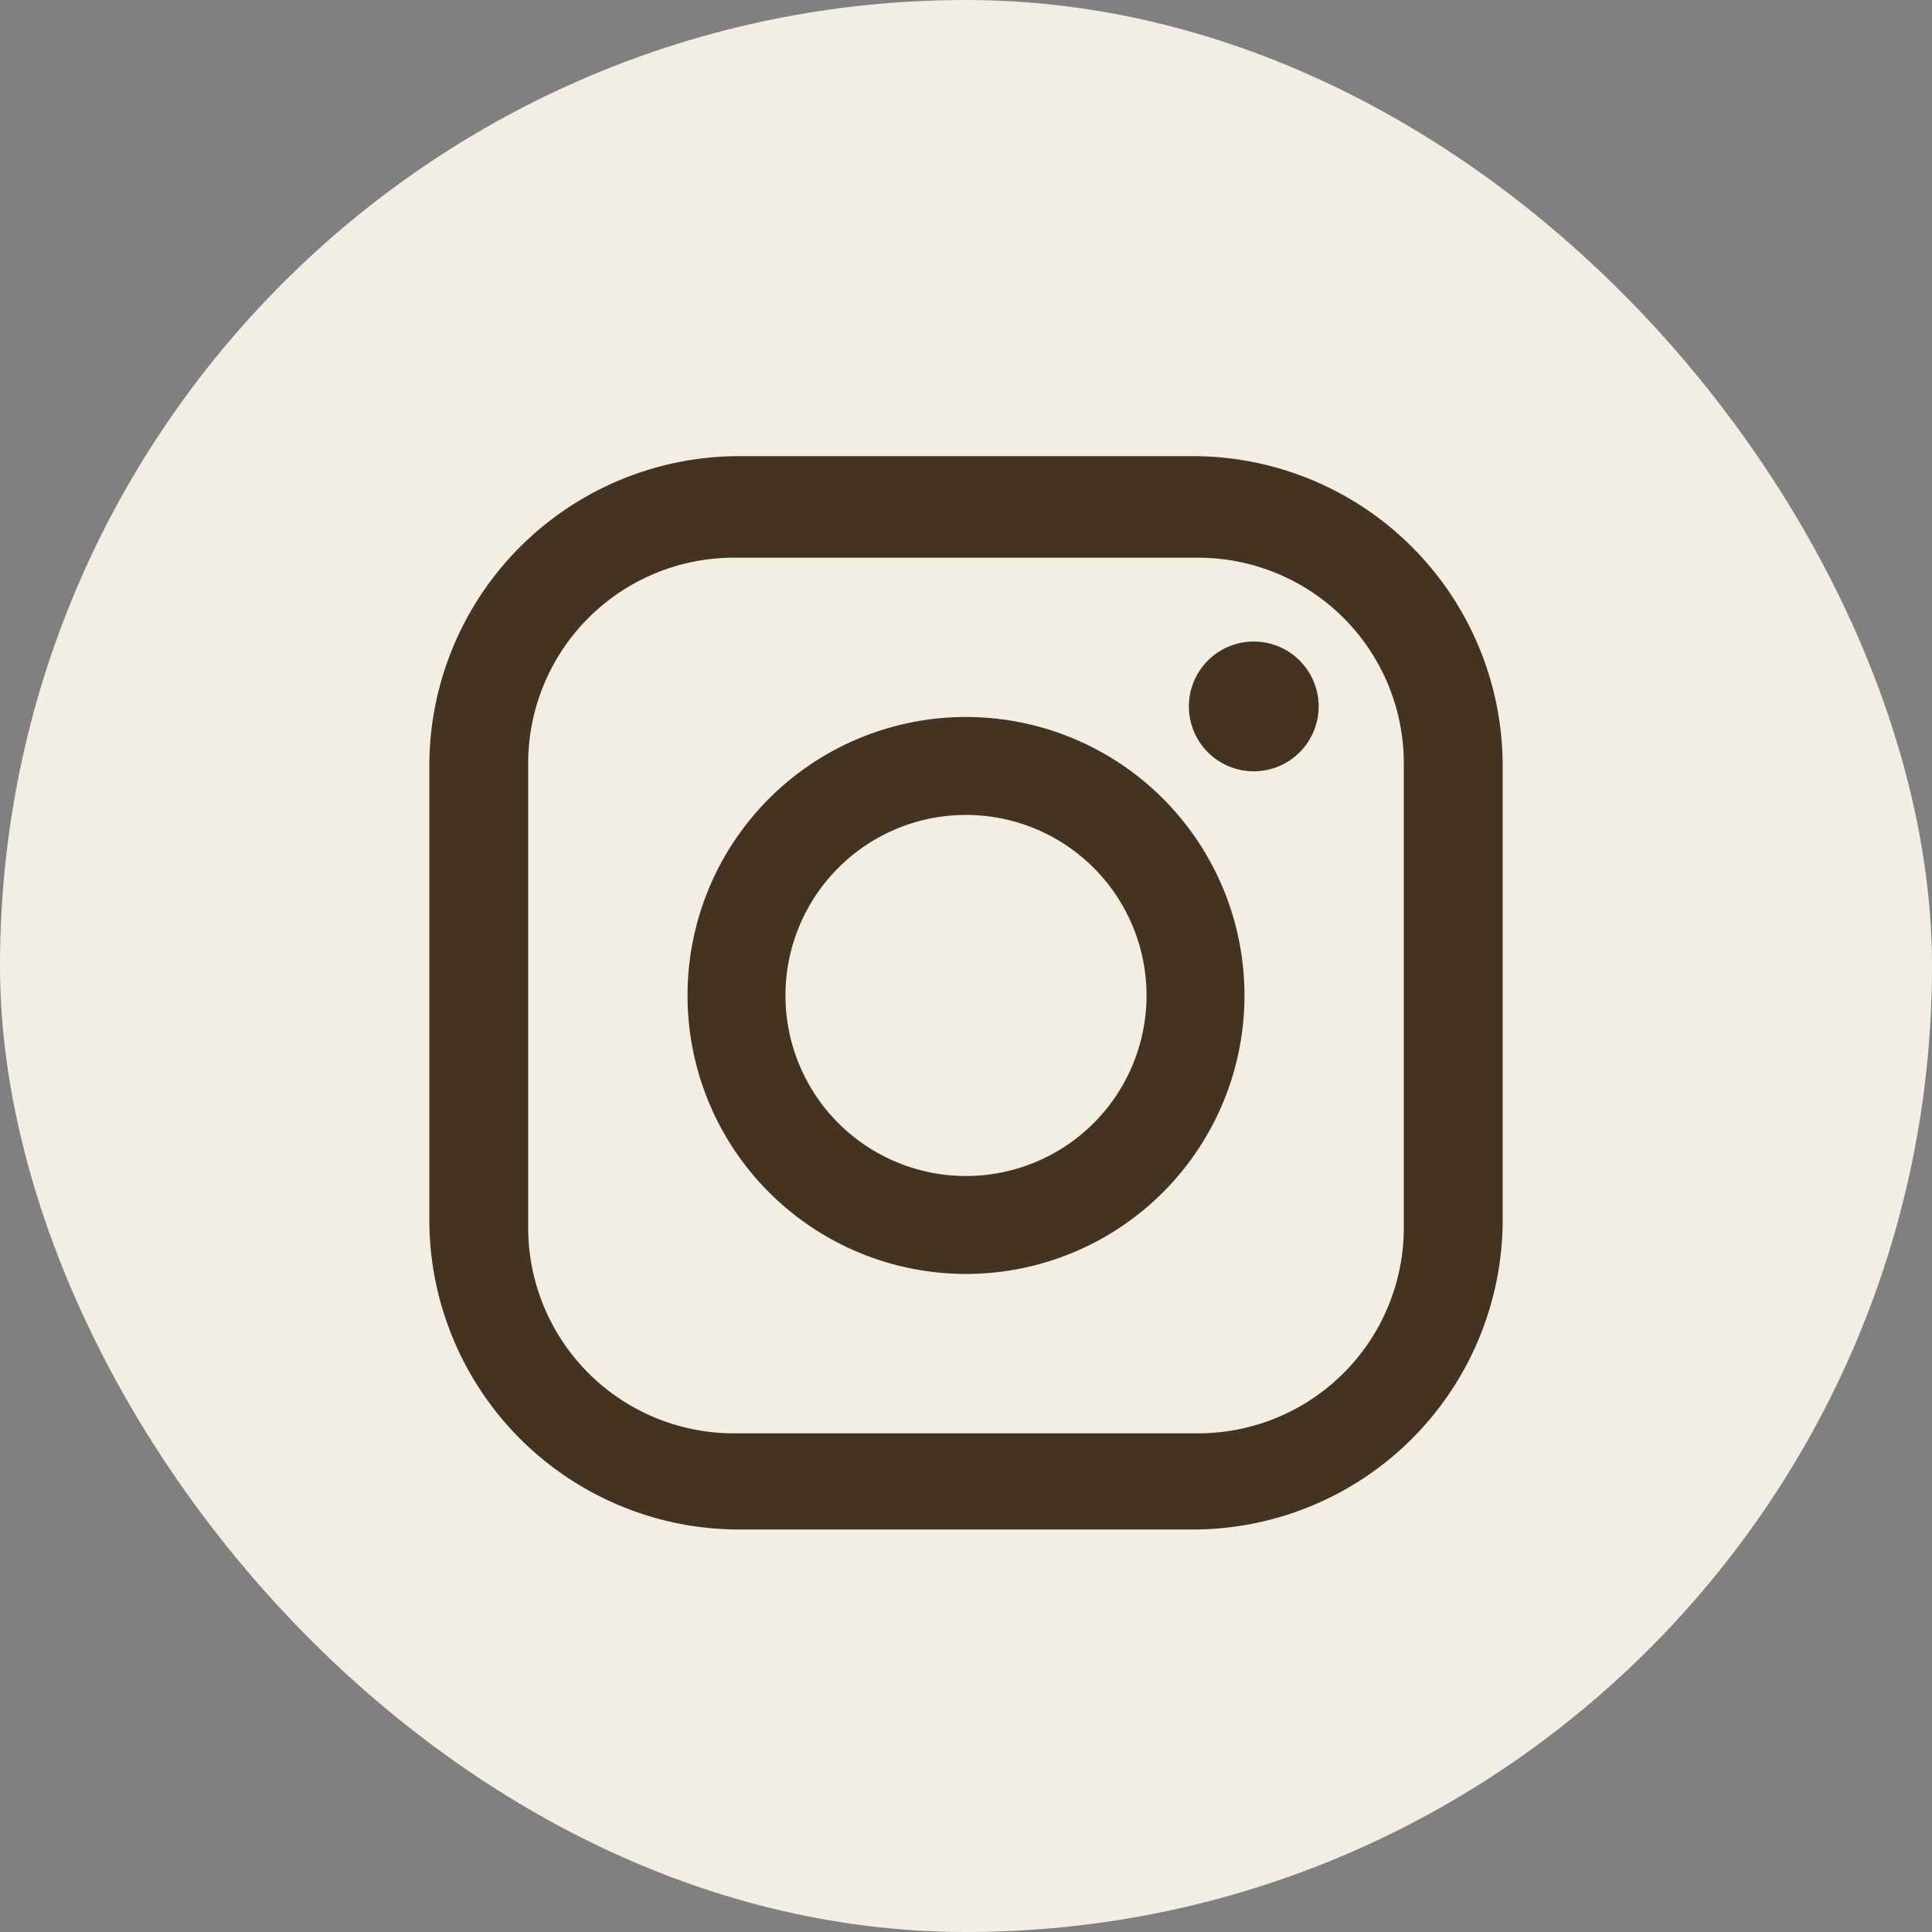
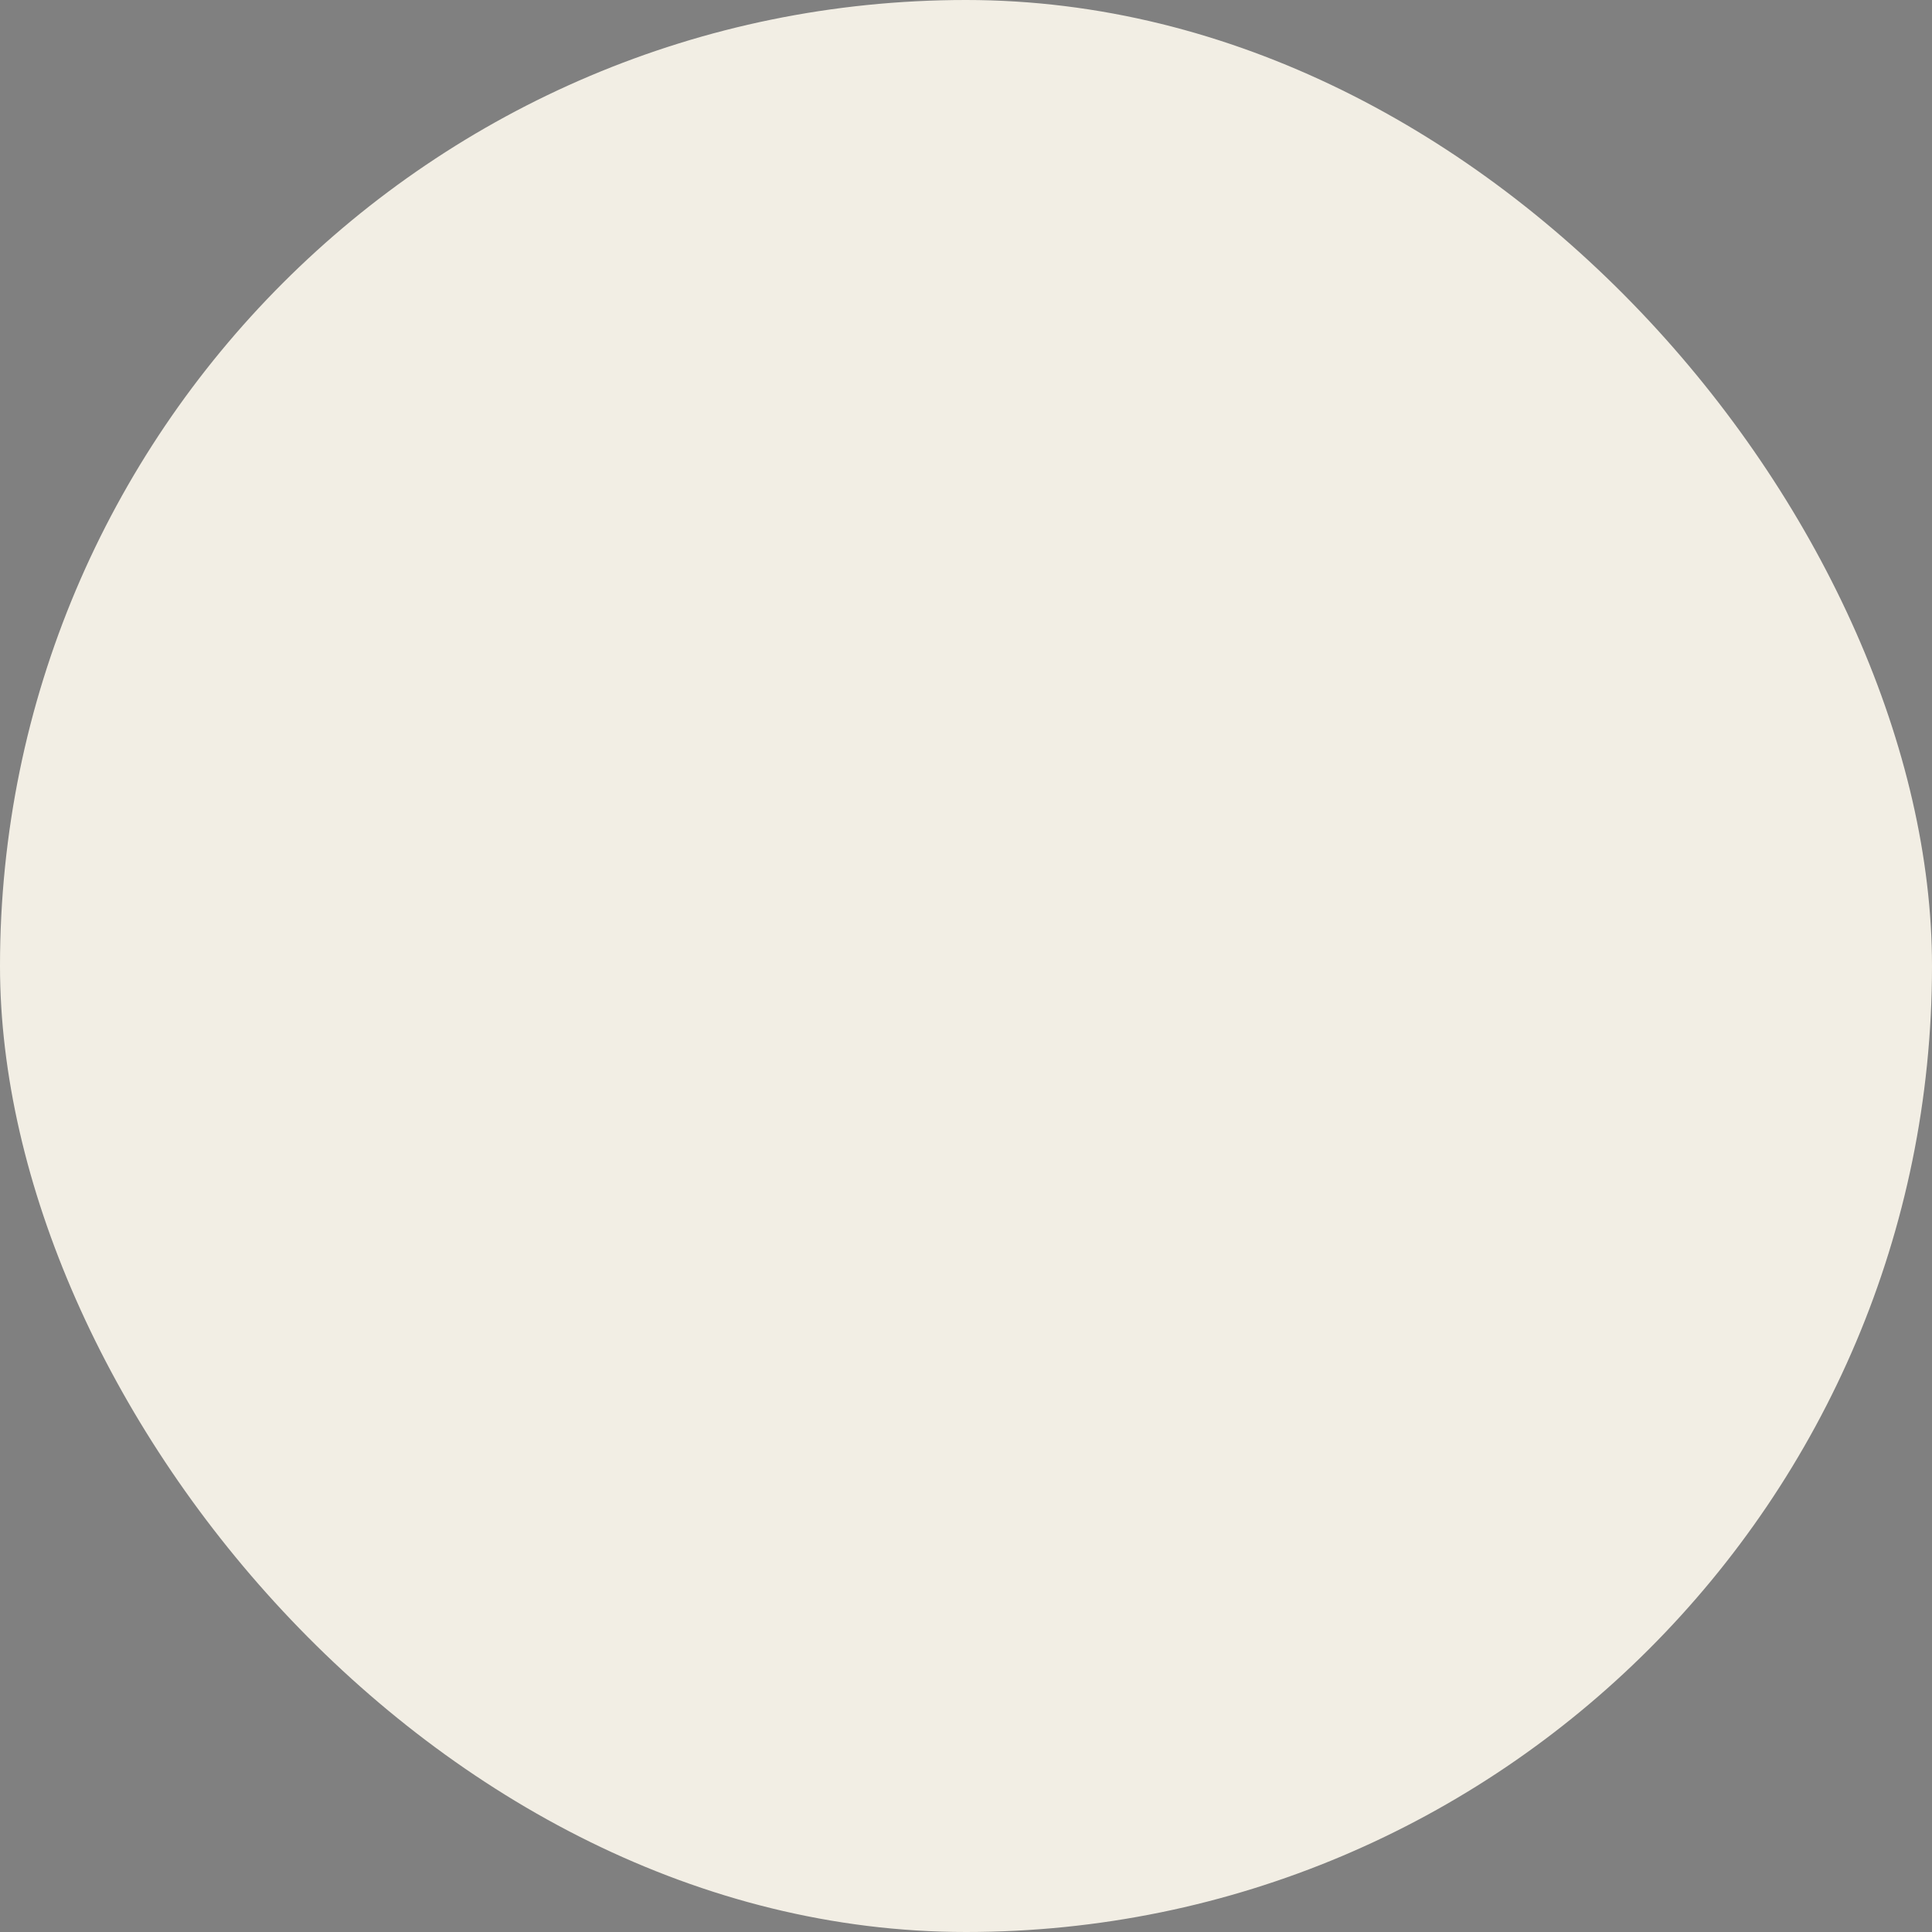
<svg xmlns="http://www.w3.org/2000/svg" id="insta_btn" width="36" height="36" viewBox="0 0 36 36">
  <rect x="0" y="0" width="36" height="36" fill="#808080" stroke="none" />
  <defs>
    <clipPath id="clip-path">
-       <rect id="사각형_14976" data-name="사각형 14976" width="20" height="20" fill="#443320" />
-     </clipPath>
+       </clipPath>
  </defs>
  <rect id="box" width="36" height="36" rx="18" fill="#f2eee4" />
  <g id="그룹_31490" data-name="그룹 31490" transform="translate(8 8.5)">
    <g id="그룹_1238" data-name="그룹 1238" clip-path="url(#clip-path)">
-       <path id="패스_7560" data-name="패스 7560" d="M14.227,0H5.773A5.773,5.773,0,0,0,0,5.773v8.455A5.773,5.773,0,0,0,5.773,20h8.455A5.773,5.773,0,0,0,20,14.227V5.773A5.773,5.773,0,0,0,14.227,0m3.931,14.376a3.832,3.832,0,0,1-3.832,3.832H5.674a3.832,3.832,0,0,1-3.832-3.832V5.724A3.832,3.832,0,0,1,5.674,1.892h8.652a3.832,3.832,0,0,1,3.832,3.832Z" fill="#443320" />
-       <path id="패스_7561" data-name="패스 7561" d="M39.159,34.321a5.189,5.189,0,1,0,5.189,5.189,5.189,5.189,0,0,0-5.189-5.189m0,8.553a3.364,3.364,0,1,1,3.364-3.364,3.364,3.364,0,0,1-3.364,3.364" transform="translate(-29.159 -29.461)" fill="#443320" />
-       <path id="패스_7562" data-name="패스 7562" d="M101.152,24.39a1.209,1.209,0,1,0,1.209,1.209,1.209,1.209,0,0,0-1.209-1.209" transform="translate(-85.79 -20.936)" fill="#443320" />
-     </g>
+       </g>
  </g>
</svg>